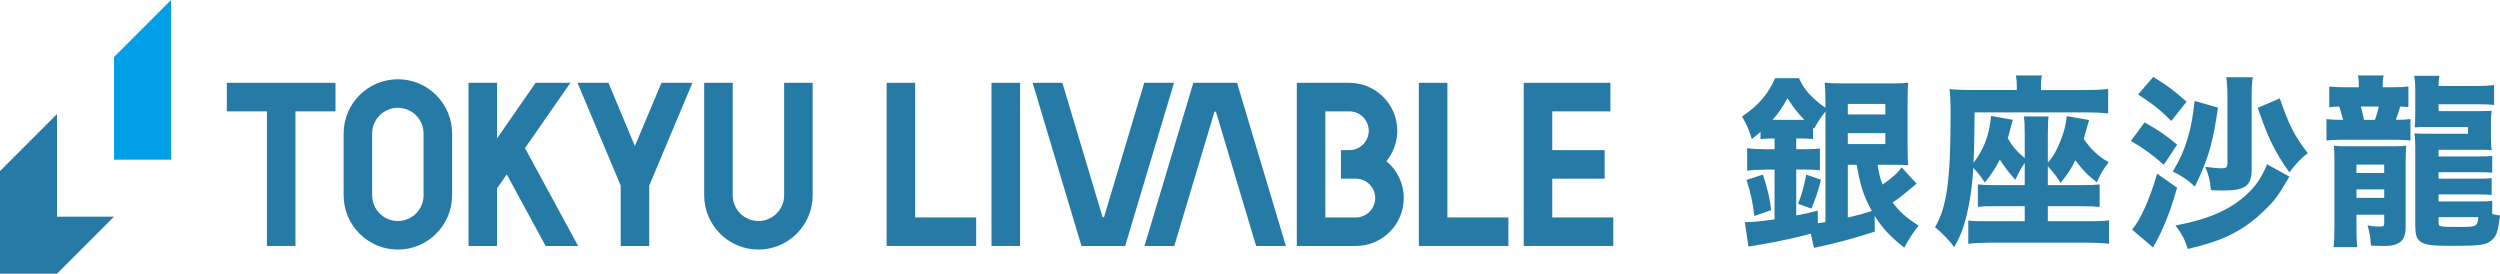
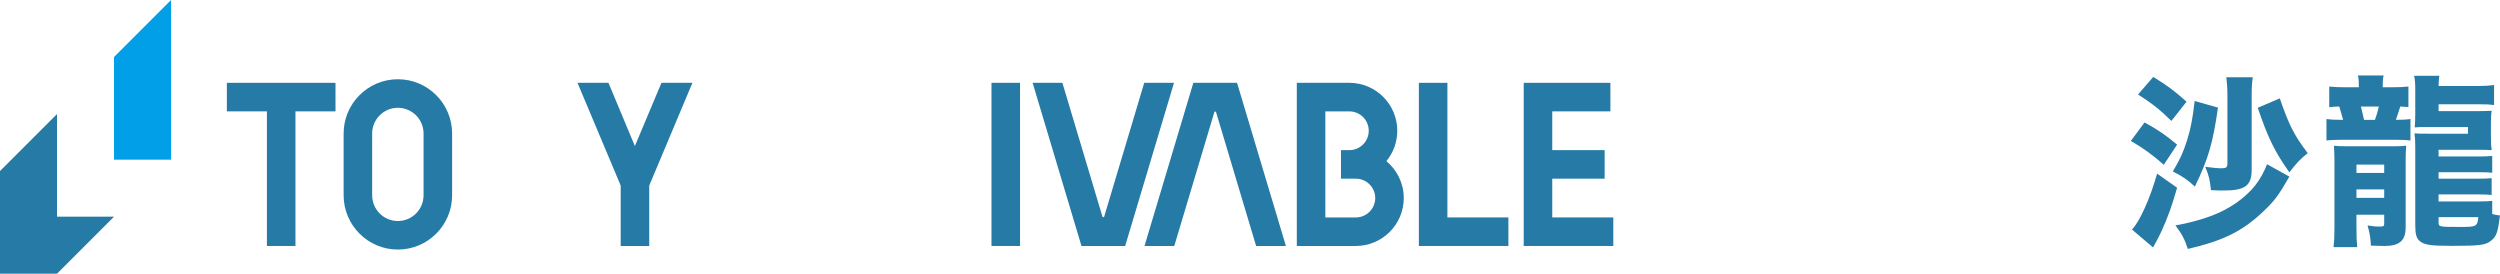
<svg xmlns="http://www.w3.org/2000/svg" version="1.1" id="_レイヤー_4" x="0px" y="0px" viewBox="0 0 162.094 17.744" style="enable-background:new 0 0 162.094 17.744;" xml:space="preserve">
  <style type="text/css">
	.st0{fill:#009FE8;}
	.st1{fill:#257AA6;}
</style>
  <g>
    <g>
      <polygon class="st0" points="11.09,10.351 11.09,0 7.393,3.697 7.393,10.351   " />
      <polygon class="st1" points="3.697,14.047 3.697,7.393 0,11.09 0,17.744 3.697,17.744     7.393,14.047   " />
      <g>
-         <path class="st1" d="M50.842,5.37v7.294c0,0.919-0.748,1.666-1.667,1.666     c-0.919,0-1.667-0.748-1.667-1.666V5.37h-1.851v7.294     c0,1.939,1.578,3.517,3.517,3.517s3.517-1.578,3.517-3.517V5.37H50.842z" />
        <path class="st1" d="M25.797,5.138c-1.939,0-3.517,1.578-3.517,3.517v4.009     c0,1.939,1.578,3.517,3.517,3.517s3.517-1.578,3.517-3.517V8.655     C29.314,6.716,27.736,5.138,25.797,5.138z M27.463,12.664     c0,0.919-0.748,1.666-1.666,1.666c-0.919,0-1.667-0.748-1.667-1.666V8.655     c0-0.919,0.748-1.666,1.667-1.666c0.919,0,1.666,0.748,1.666,1.666V12.664z" />
-         <polygon class="st1" points="36.982,5.37 34.729,5.37 32.227,8.971 32.227,5.37      30.376,5.37 30.376,15.948 32.227,15.948 32.227,12.214 32.858,11.306      35.379,15.948 37.485,15.948 34.04,9.605    " />
        <polygon class="st1" points="14.709,7.221 17.306,7.221 17.306,15.948 19.157,15.948      19.157,7.221 21.753,7.221 21.753,5.37 14.709,5.37    " />
        <polygon class="st1" points="44.895,5.37 42.888,5.37 41.164,9.47 39.451,5.37      37.444,5.37 40.244,12.031 40.244,15.948 42.095,15.948 42.095,12.031    " />
        <g>
          <polygon class="st1" points="100.645,14.098 100.645,11.585 104.041,11.585 104.041,9.734       100.645,9.734 100.645,7.221 104.415,7.221 104.415,5.37 98.794,5.37       98.794,15.948 104.602,15.948 104.602,14.098     " />
-           <polygon class="st1" points="59.337,5.37 57.487,5.37 57.487,15.948 63.293,15.948       63.293,14.098 59.337,14.098     " />
          <polygon class="st1" points="93.846,5.37 91.995,5.37 91.995,15.948 97.801,15.948       97.801,14.098 93.846,14.098     " />
          <polygon class="st1" points="70.12,15.948 66.953,5.37 68.882,5.37 71.489,14.078       71.583,14.078 74.19,5.37 76.119,5.37 72.953,15.948     " />
          <polygon class="st1" points="80.207,5.37 83.374,15.948 81.444,15.948 78.838,7.241       78.744,7.241 76.137,15.948 74.207,15.948 77.374,5.37     " />
          <rect x="64.286" y="5.37" class="st1" width="1.851" height="10.578" />
          <path class="st1" d="M89.889,10.448c0.442-0.537,0.707-1.223,0.707-1.971      c0-1.713-1.394-3.107-3.107-3.107L84.082,5.37v10.578l3.828-0      c1.713,0,3.107-1.394,3.107-3.107C91.016,11.88,90.577,11.019,89.889,10.448z       M87.909,14.098h-1.977v-0.027V7.239V7.221h1.557      c0.693,0,1.257,0.564,1.257,1.257c0,0.693-0.564,1.257-1.257,1.257h-0.545v1.85      h0.966c0.693,0,1.257,0.564,1.257,1.257      C89.166,13.534,88.602,14.098,87.909,14.098z" />
        </g>
      </g>
    </g>
    <g>
      <g>
-         <path class="st1" d="M121.739,10.684c0.108,0.659,0.156,0.852,0.324,1.283     c0.659-0.468,0.971-0.743,1.235-1.115l0.971,1.056     c-0.155,0.132-0.155,0.132-0.695,0.575c-0.252,0.216-0.504,0.408-0.863,0.647     c0.432,0.576,0.888,0.996,1.69,1.499c-0.359,0.444-0.587,0.792-0.935,1.428     c-0.936-0.744-1.428-1.283-1.919-2.062l0.012,1.019     c-1.079,0.36-2.566,0.768-3.515,0.96c-0.239,0.048-0.239,0.048-0.432,0.096     l-0.203-0.923c-0.732,0.203-1.428,0.359-2.363,0.551     c-0.144,0.024-0.144,0.024-0.563,0.097c-0.084,0.012-0.96,0.168-1.115,0.191     l-0.24-1.583c0.492,0,1.02-0.048,1.931-0.18v-3.227h-0.587     c-0.468,0-0.864,0.024-1.188,0.072V9.605c0.312,0.048,0.707,0.071,1.199,0.071     h0.575V8.981h-0.203c-0.265,0-0.48,0.012-0.708,0.036V8.549     c-0.24,0.216-0.312,0.264-0.563,0.468c-0.192-0.624-0.324-0.924-0.636-1.464     c1.031-0.684,1.703-1.451,2.146-2.482h1.548     c0.3,0.636,0.575,0.983,1.127,1.464c0.18,0.155,0.3,0.251,0.588,0.455     v-0.359c0-0.54-0.013-0.912-0.048-1.271c0.312,0.036,0.611,0.048,1.139,0.048     h3.179c0.527,0,0.827-0.012,1.104-0.048c-0.036,0.288-0.048,0.611-0.048,1.331     v2.734c0,0.396,0.012,0.672,0.012,0.84c0,0.12,0.012,0.24,0.036,0.443     c-0.3-0.012-0.48-0.023-0.828-0.023H121.739z M113.752,14.006     c-0.12-0.947-0.252-1.547-0.516-2.339l1.067-0.348     c0.3,0.923,0.432,1.487,0.539,2.303L113.752,14.006z M116.99,7.77     c-0.468-0.48-0.732-0.828-1.092-1.403c-0.324,0.587-0.575,0.959-0.972,1.403     H116.99z M116.462,13.97c0.552-0.108,0.744-0.144,1.392-0.312l0.012,0.815     c0.336-0.048,0.336-0.048,0.492-0.072v-7.172     c-0.336,0.432-0.504,0.684-0.731,1.115l-0.072-0.06v0.731     c-0.228-0.024-0.444-0.036-0.72-0.036h-0.372v0.695h0.576     c0.455,0,0.72-0.012,0.959-0.048v1.415c-0.3-0.035-0.516-0.048-0.959-0.048     h-0.576V13.97z M116.582,13.214c0.252-0.636,0.384-1.104,0.527-1.895     l0.96,0.336c-0.192,0.768-0.348,1.223-0.624,1.871L116.582,13.214z      M119.808,7.421h2.435V6.737h-2.435V7.421z M119.808,9.34h2.435V8.633h-2.435V9.34     z M119.808,10.684v3.418c0.779-0.18,0.888-0.216,1.559-0.42     c-0.539-0.983-0.755-1.655-0.983-2.998H119.808z" />
-         <path class="st1" d="M131.28,10.564c-0.216,0.312-0.359,0.563-0.611,1.092     c-0.42-0.468-0.695-0.815-1.008-1.308c-0.252,0.516-0.563,0.995-0.971,1.487     c-0.288-0.444-0.444-0.636-0.744-0.947c-0.072,1.175-0.204,2.099-0.42,3.022     c-0.204,0.852-0.42,1.402-0.815,2.11c-0.407-0.516-0.743-0.863-1.247-1.295     c0.756-1.248,1.008-3.07,1.008-7.185c0-0.348,0-0.42,0-0.575     c-0.013-0.516-0.024-0.815-0.072-1.188c0.516,0.048,0.947,0.06,1.535,0.06     h2.83V5.538c0-0.252-0.023-0.455-0.06-0.647h1.69     c-0.048,0.192-0.06,0.372-0.06,0.672v0.275h2.866     c0.54,0,1.092-0.023,1.487-0.071v1.583c-0.3-0.036-0.791-0.061-1.259-0.061     h-7.4c-0.012,1.583-0.023,2.219-0.072,3.263     c0.66-0.84,1.032-1.799,1.14-3.034l1.403,0.252     c-0.072,0.264-0.072,0.264-0.228,0.863c-0.013,0.072-0.048,0.168-0.097,0.323     c0.312,0.54,0.576,0.852,1.104,1.296V8.801c0-0.672-0.012-0.936-0.06-1.248     h1.607c-0.036,0.324-0.049,0.54-0.049,1.248v1.751     c0.36-0.42,0.576-0.792,0.828-1.439c0.24-0.6,0.359-1.104,0.396-1.583     l1.451,0.252c-0.191,0.684-0.312,1.091-0.348,1.224     c0.456,0.671,0.947,1.139,1.619,1.511c-0.359,0.456-0.575,0.84-0.768,1.308     c-0.6-0.468-0.96-0.84-1.392-1.439c-0.287,0.588-0.516,0.924-0.959,1.475     c-0.264-0.432-0.336-0.516-0.828-1.091v1.235h2.219     c0.576,0,0.816-0.012,1.14-0.048v1.463c-0.323-0.036-0.504-0.048-1.14-0.048     h-2.219v0.972h2.795c0.54,0,0.827-0.013,1.176-0.061v1.523     c-0.408-0.048-0.936-0.072-1.487-0.072h-6.165     c-0.527,0-1.056,0.024-1.475,0.072v-1.511c0.348,0.048,0.503,0.048,1.175,0.048     h2.482v-0.972h-1.919c-0.659,0-0.768,0-1.115,0.048v-1.463     c0.3,0.036,0.516,0.048,1.115,0.048h1.919V10.564z" />
        <path class="st1" d="M139.048,7.938c0.983,0.551,1.308,0.779,2.11,1.438l-0.863,1.308     c-0.791-0.695-1.319-1.067-2.135-1.547L139.048,7.938z M141.158,12.171     c-0.323,1.151-0.611,1.942-1.007,2.807c-0.168,0.359-0.192,0.407-0.552,1.067     l-1.367-1.164c0.504-0.516,1.175-2.015,1.631-3.622L141.158,12.171z      M139.611,4.987c0.936,0.576,1.355,0.888,2.159,1.607l-0.983,1.247     c-0.756-0.743-1.199-1.091-2.159-1.715L139.611,4.987z M143.809,6.978     c-0.336,2.327-0.624,3.311-1.5,5.121c-0.455-0.432-0.791-0.659-1.427-0.983     c0.492-0.827,0.684-1.271,0.924-2.027c0.239-0.768,0.348-1.343,0.491-2.542     L143.809,6.978z M148.438,11.451c-0.756,1.308-0.983,1.595-1.799,2.362     c-1.295,1.199-2.543,1.812-4.785,2.327c-0.204-0.636-0.396-0.983-0.804-1.523     c2.339-0.432,3.813-1.127,4.953-2.339c0.324-0.348,0.611-0.791,0.828-1.259     c0.023-0.036,0.071-0.156,0.155-0.372L148.438,11.451z M145.992,11.02     c0,1.007-0.432,1.331-1.764,1.331c-0.275,0-0.467,0-0.875-0.024     c-0.06-0.635-0.144-0.983-0.372-1.511c0.336,0.048,0.828,0.096,1.044,0.096     c0.323,0,0.396-0.06,0.396-0.323V6.186c0-0.468-0.024-0.803-0.072-1.175h1.716     c-0.049,0.323-0.072,0.647-0.072,1.127V11.02z M147.815,6.378     c0.6,1.727,0.911,2.362,1.811,3.55c-0.491,0.396-0.72,0.636-1.188,1.247     c-0.959-1.354-1.379-2.219-2.051-4.186L147.815,6.378z" />
        <path class="st1" d="M152.942,5.586c0-0.287-0.012-0.491-0.06-0.695h1.667     c-0.048,0.216-0.06,0.384-0.06,0.695v0.072h0.6     c0.455,0,0.731-0.012,1.067-0.048v1.331c-0.276-0.023-0.276-0.023-0.528-0.036     c-0.107,0.348-0.18,0.564-0.287,0.864c0.455,0,0.695-0.013,0.947-0.049v1.392     c-0.252-0.036-0.54-0.048-0.947-0.048h-3.538     c-0.384,0-0.696,0.012-0.96,0.048V7.721c0.276,0.036,0.563,0.049,0.96,0.049     h0.119c-0.048-0.181-0.144-0.528-0.251-0.864     c-0.324,0.013-0.396,0.013-0.648,0.048V5.611     c0.348,0.036,0.66,0.048,1.08,0.048h0.839V5.586z M151.359,10.36     c0-0.348-0.012-0.611-0.036-0.911c0.252,0.024,0.444,0.036,0.852,0.036h2.986     c0.408,0,0.612-0.012,0.852-0.036c-0.023,0.264-0.036,0.504-0.036,0.888v4.413     c0,0.852-0.407,1.199-1.379,1.199c-0.191,0-0.228,0-0.875-0.023     c-0.024-0.528-0.084-0.852-0.216-1.308c0.371,0.061,0.527,0.072,0.731,0.072     c0.312,0,0.348-0.024,0.348-0.192v-0.575h-1.799v0.756     c0,0.707,0.012,0.947,0.048,1.343h-1.535c0.048-0.42,0.06-0.695,0.06-1.343     V10.36z M152.787,11.211h1.799v-0.539h-1.799V11.211z M152.787,12.83h1.799v-0.552     h-1.799V12.83z M153.986,7.77c0.107-0.288,0.18-0.54,0.252-0.864h-1.164     c0.097,0.372,0.133,0.552,0.204,0.864H153.986z M158.112,7.205h2.566     c0.455,0,0.647-0.012,0.875-0.023c-0.036,0.228-0.048,0.443-0.048,0.791v0.936     c0,0.336,0.012,0.564,0.048,0.828c-0.228-0.024-0.384-0.024-0.839-0.024h-2.603     v0.432h2.638c0.384,0,0.636-0.012,0.84-0.036v1.092     c-0.191-0.024-0.407-0.036-0.84-0.036h-2.638v0.42h2.603     c0.396,0,0.647-0.012,0.839-0.036v1.092c-0.216-0.024-0.432-0.036-0.839-0.036     h-2.603v0.456h2.638c0.384,0,0.636-0.013,0.84-0.036v0.852     c0.204,0.048,0.276,0.071,0.504,0.096c-0.132,1.067-0.228,1.355-0.563,1.619     c-0.348,0.3-0.744,0.348-2.543,0.348c-1.403,0-1.799-0.06-2.099-0.312     c-0.216-0.18-0.288-0.456-0.288-1.031V9.544c0-0.336-0.012-0.636-0.048-0.899     c0.252,0.024,0.443,0.024,0.888,0.024h2.578V8.237h-2.542     c-0.492,0-0.66,0-0.912,0.023c0.024-0.252,0.036-0.491,0.036-0.899V5.862     c0-0.408-0.012-0.647-0.072-0.947h1.632c-0.036,0.216-0.036,0.335-0.048,0.659     h2.674c0.324,0,0.624-0.023,0.924-0.06v1.295     c-0.264-0.036-0.527-0.048-0.924-0.048h-2.674V7.205z M158.112,14.402     c0,0.312,0,0.312,1.463,0.312c0.983,0,1.056-0.035,1.115-0.635h-2.578V14.402z" />
      </g>
    </g>
  </g>
</svg>